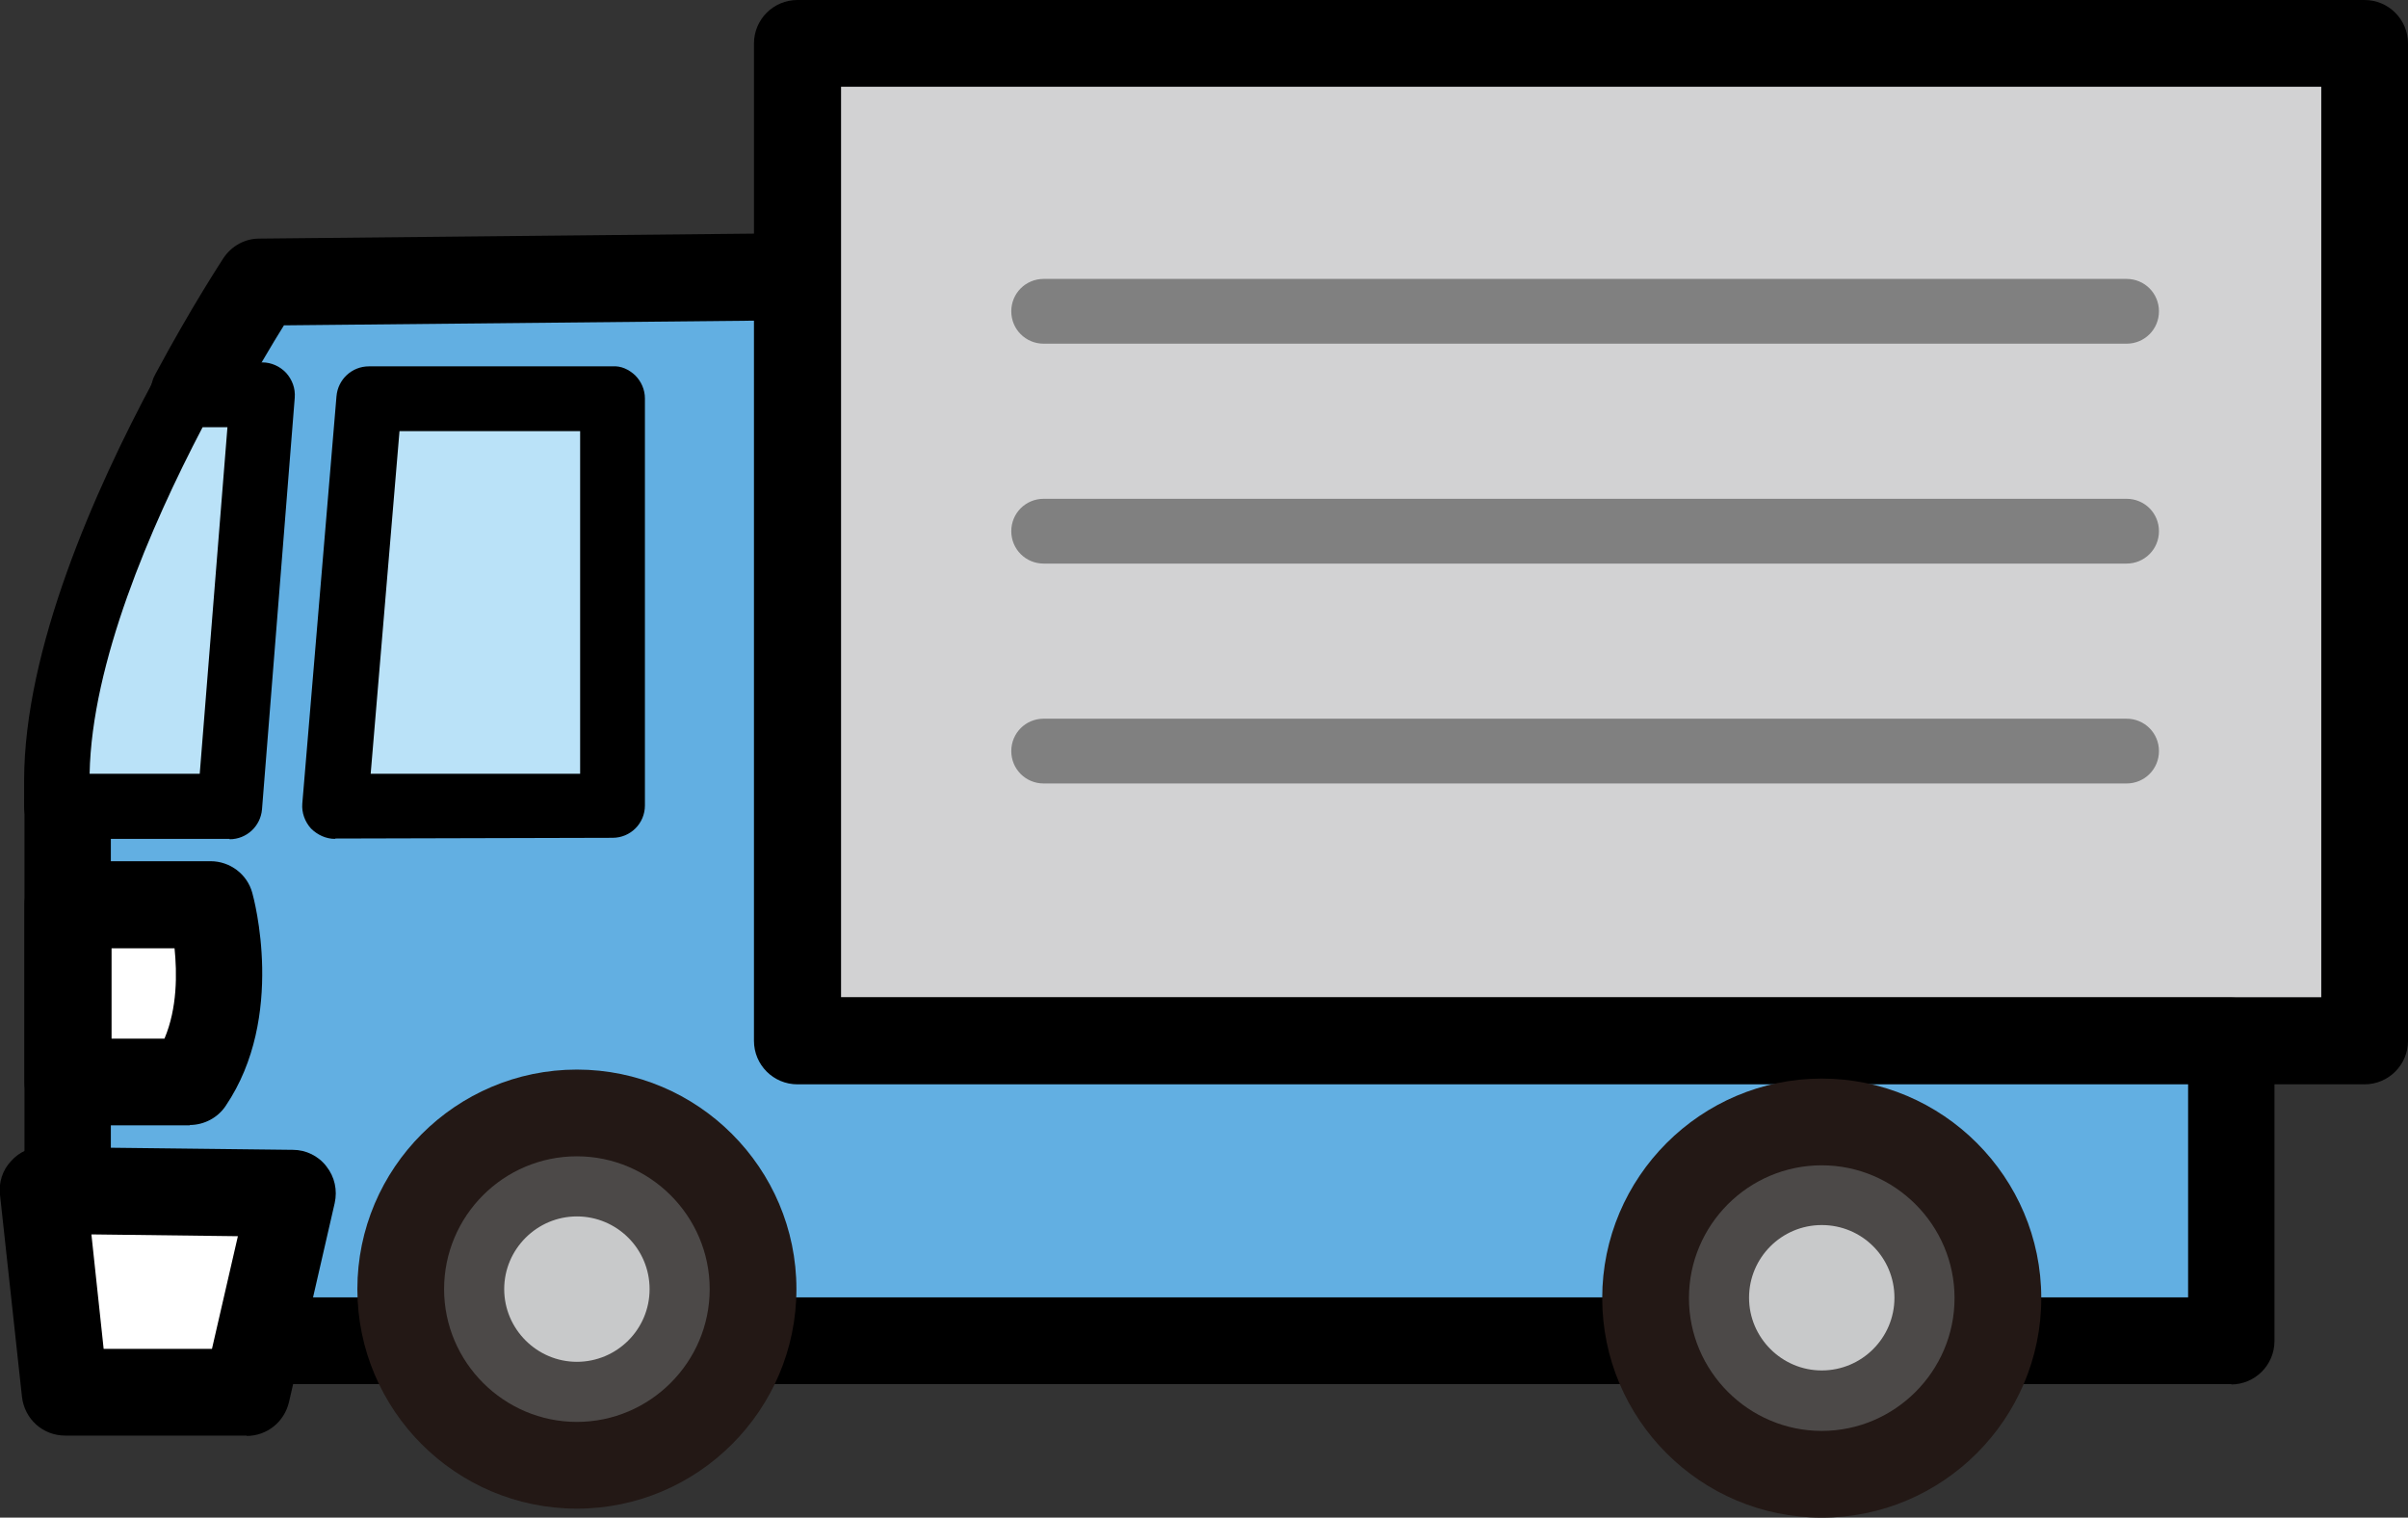
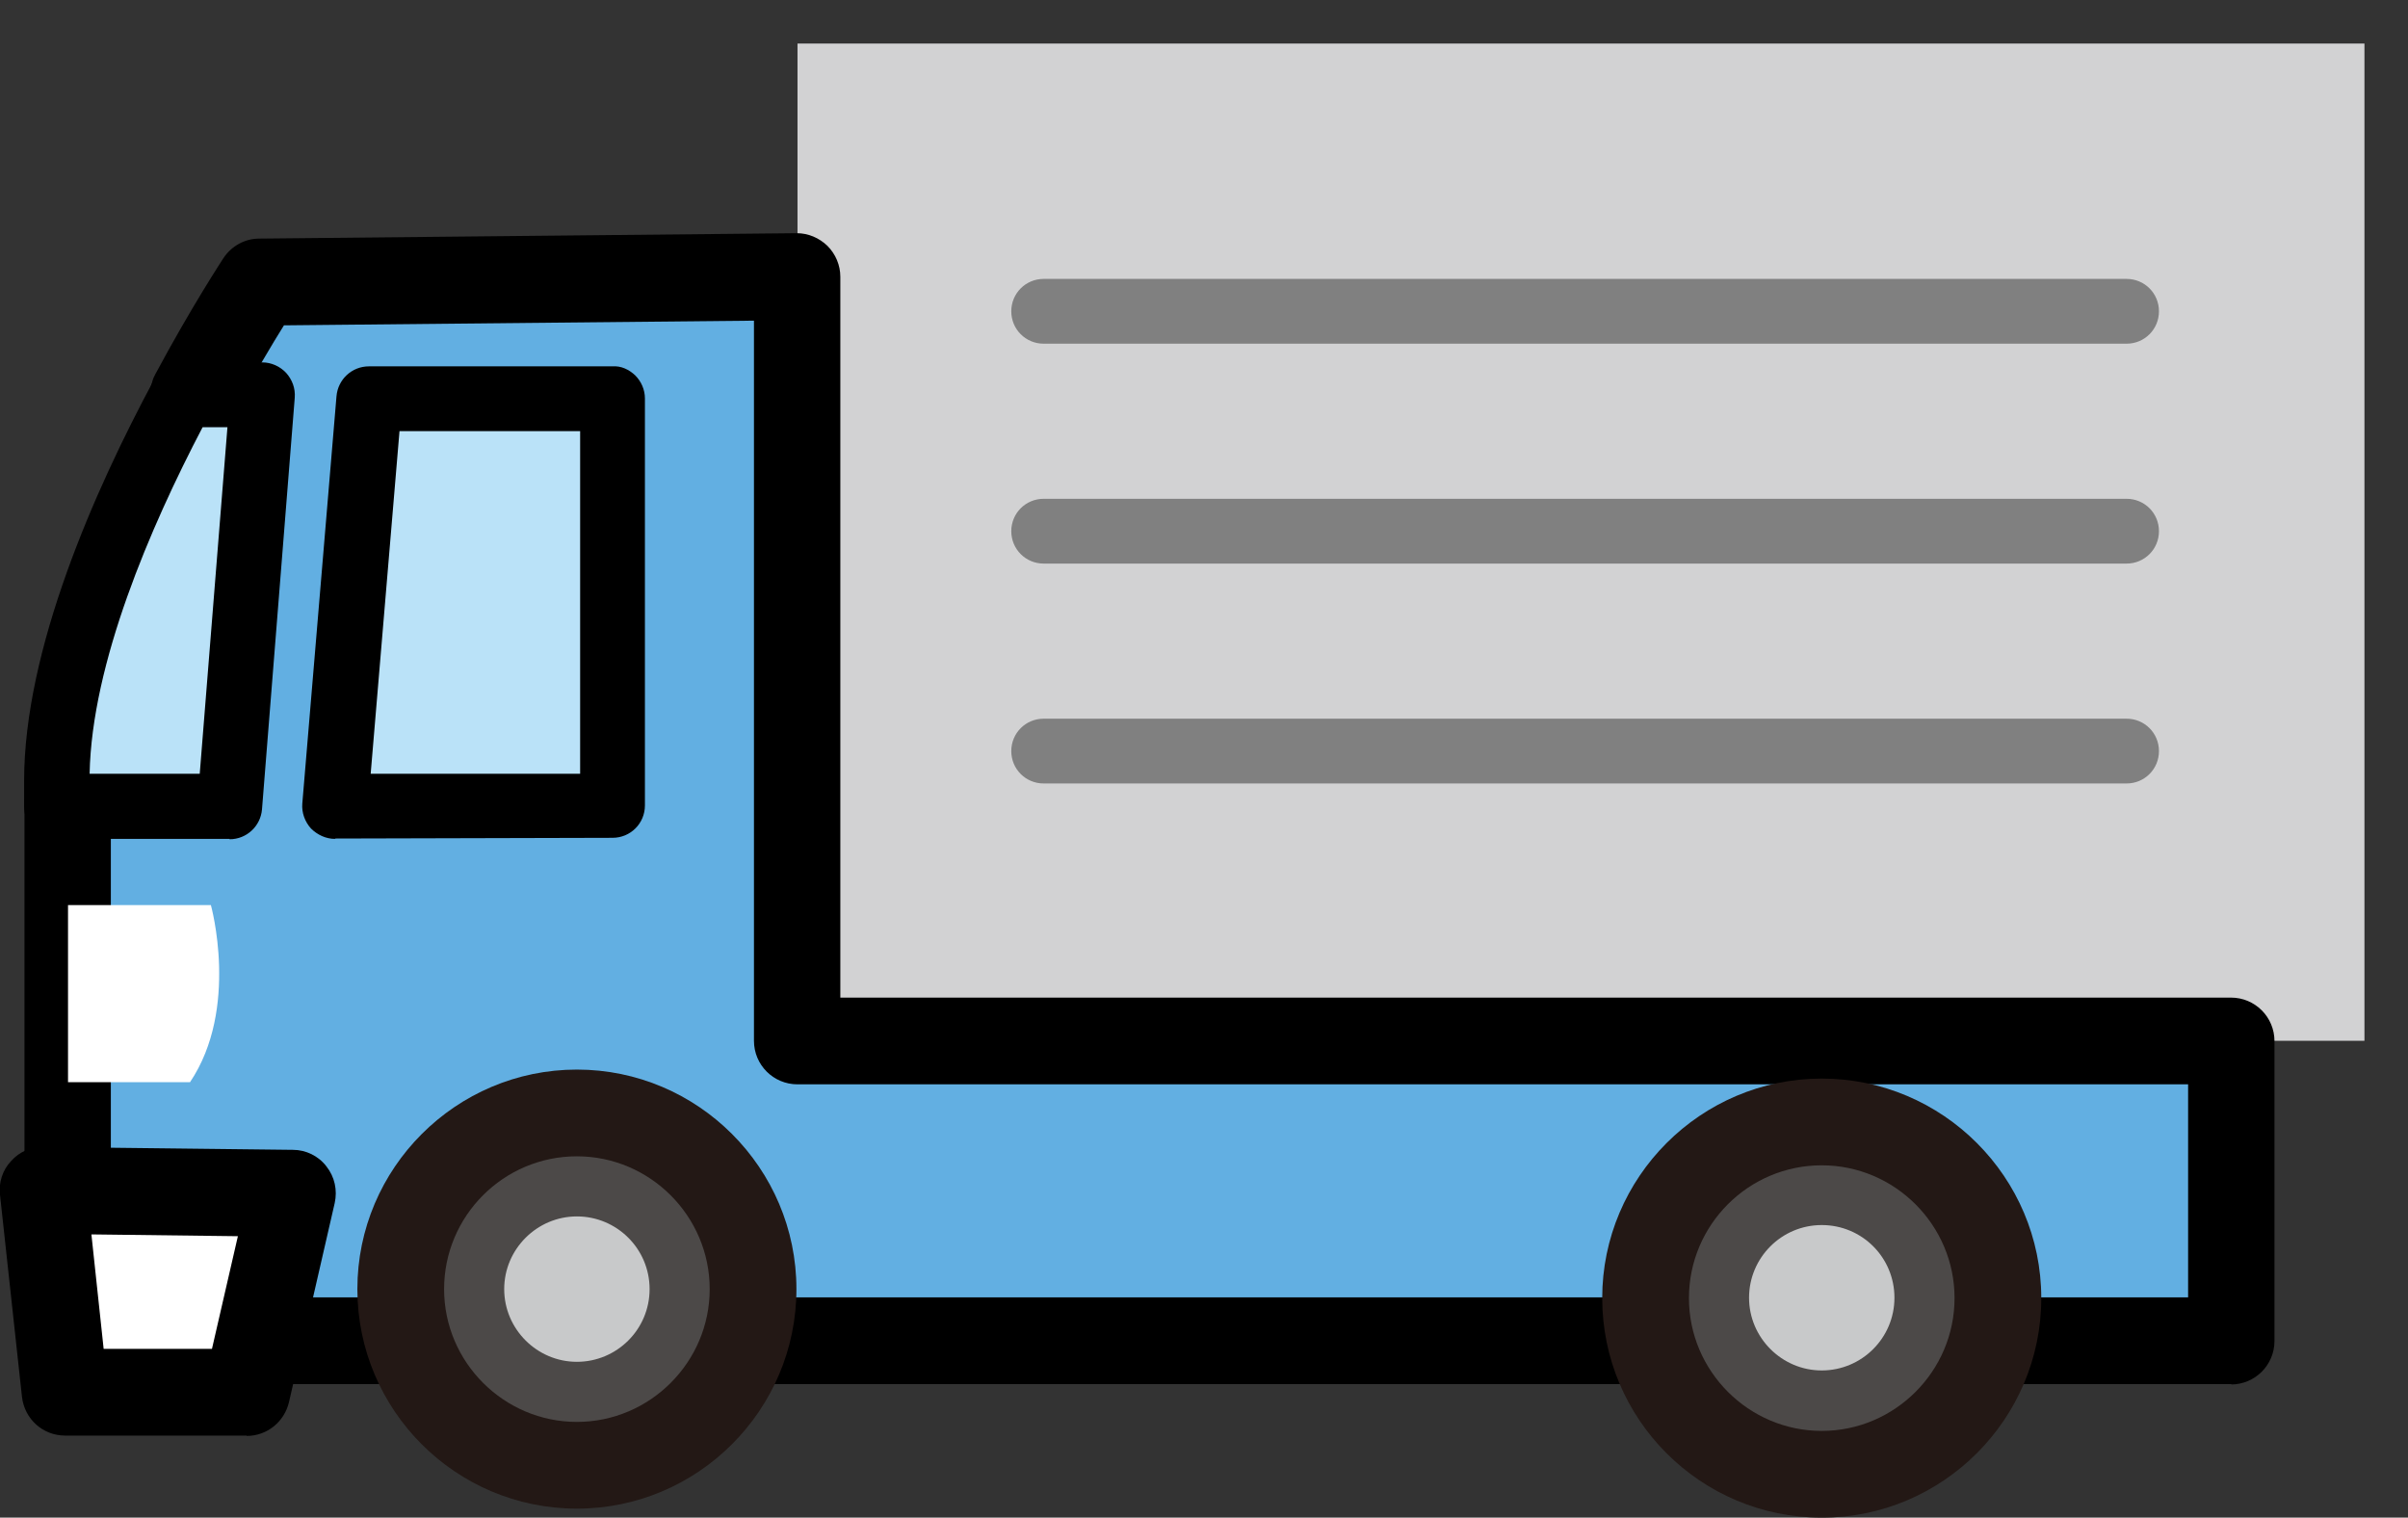
<svg xmlns="http://www.w3.org/2000/svg" id="_レイヤー_1" data-name="レイヤー 1" viewBox="0 0 66.91 42.17">
  <rect x="0" y="0" width="66.91" height="42.17" fill="#333333" stroke="none" />
  <defs>
    <style>
      .cls-1 {
        fill: #231815;
      }

      .cls-2 {
        fill: gray;
      }

      .cls-3 {
        fill: #fff;
      }

      .cls-4 {
        fill: #62afe2;
      }

      .cls-5 {
        fill: #bae2f8;
      }

      .cls-6 {
        fill: #d2d2d3;
      }

      .cls-7 {
        fill: #c8c9ca;
      }

      .cls-8 {
        fill: #4c4948;
      }
    </style>
  </defs>
  <g>
    <rect class="cls-6" x="22.16" y="1.21" width="43.54" height="27.71" />
-     <path d="M65.7,30.13H22.16c-.67,0-1.21-.54-1.21-1.21V1.21c0-.67.54-1.21,1.21-1.21h43.54c.67,0,1.21.54,1.21,1.21v27.71c0,.67-.54,1.21-1.21,1.21ZM23.37,27.71h41.13V2.41H23.37v25.3Z" />
  </g>
  <path class="cls-2" d="M59.09,9.55h-30.09c-.5,0-.9-.4-.9-.9s.4-.9.9-.9h30.09c.5,0,.9.4.9.9s-.4.9-.9.9Z" />
  <path class="cls-2" d="M59.09,15.66h-30.09c-.5,0-.9-.4-.9-.9s.4-.9.9-.9h30.09c.5,0,.9.4.9.9s-.4.9-.9.9Z" />
  <path class="cls-2" d="M59.09,21.77h-30.09c-.5,0-.9-.4-.9-.9s.4-.9.9-.9h30.09c.5,0,.9.4.9.9s-.4.9-.9.9Z" />
  <g>
    <g>
      <path class="cls-4" d="M22.16,28.92V7.69l-14.93.15s-.83,1.26-1.84,3.13l-3.5,11.44v14.85h60.11v-8.33H22.16Z" />
      <path d="M62.01,38.46H1.89c-.67,0-1.21-.54-1.21-1.21v-14.85c0-.12.02-.24.05-.35l3.5-11.44c.02-.08.05-.15.09-.22,1.02-1.9,1.86-3.17,1.89-3.22.22-.33.59-.54.99-.54l14.93-.15s0,0,.01,0c.32,0,.62.13.85.35.23.23.36.54.36.86v20.03h38.64c.67,0,1.21.54,1.21,1.21v8.33c0,.67-.54,1.21-1.21,1.21ZM3.1,36.05h57.7v-5.92H22.16c-.67,0-1.21-.54-1.21-1.21V8.91l-13.06.13c-.32.51-.82,1.35-1.39,2.4l-3.42,11.15v13.46Z" />
    </g>
    <g>
      <path class="cls-5" d="M7.29,10.97h-2.22c-1.54,2.88-3.5,7.21-3.5,10.72v.71h4.81l.91-11.44Z" />
      <path d="M6.38,23.31H1.57c-.5,0-.9-.4-.9-.9v-.71c0-3.66,1.96-8.08,3.61-11.15.16-.29.46-.48.8-.48h2.21c.25,0,.49.11.66.29.17.19.26.43.24.69l-.91,11.44c-.04.47-.43.83-.9.83ZM2.48,21.5h3.07l.77-9.63h-.69c-1.46,2.79-3.08,6.56-3.14,9.63Z" />
    </g>
  </g>
  <g>
    <polygon class="cls-5" points="10.27 11.09 9.31 22.4 17.03 22.39 17.03 11.08 10.27 11.09" />
    <path d="M9.31,23.31c-.25,0-.49-.11-.67-.29-.17-.19-.26-.44-.24-.69l.95-11.32c.04-.47.43-.83.9-.83h6.76c.25-.02.47.09.64.25.17.17.27.4.27.64v11.31c0,.5-.4.9-.9.9l-7.71.02h0ZM11.1,11.99l-.8,9.51h5.82v-9.52h-5.02Z" />
  </g>
  <g>
    <path class="cls-3" d="M1.89,30.07h3.39c1.38-2.05.58-4.92.58-4.92H1.89v4.92Z" />
-     <path d="M5.28,31.27H1.89c-.67,0-1.21-.54-1.21-1.21v-4.92c0-.67.54-1.21,1.21-1.21h3.96c.54,0,1.02.36,1.16.88.04.14.94,3.44-.74,5.92-.22.33-.6.53-1,.53ZM3.1,28.86h1.47c.36-.85.35-1.82.28-2.51h-1.75v2.51Z" />
  </g>
  <g>
    <polygon class="cls-3" points="8.13 33.16 6.86 38.69 1.81 38.69 1.21 33.08 8.13 33.16" />
    <path d="M6.86,39.89H1.81c-.62,0-1.13-.46-1.2-1.08L0,33.2c-.04-.34.07-.69.31-.94.23-.26.56-.4.91-.39l6.92.08c.36,0,.71.17.93.46.23.29.31.66.23,1.02l-1.27,5.53c-.13.55-.61.94-1.18.94ZM2.89,37.48h3l.72-3.13-4.07-.05.34,3.18Z" />
  </g>
  <g>
    <circle class="cls-8" cx="16.03" cy="35.82" r="4.9" transform="translate(-22.49 43.28) rotate(-76.85)" />
    <path class="cls-1" d="M16.03,41.92c-3.37,0-6.1-2.74-6.1-6.1s2.74-6.1,6.1-6.1,6.1,2.74,6.1,6.1-2.74,6.1-6.1,6.1ZM16.03,32.13c-2.04,0-3.69,1.66-3.69,3.69s1.66,3.69,3.69,3.69,3.69-1.66,3.69-3.69-1.66-3.69-3.69-3.69Z" />
  </g>
  <g>
    <path class="cls-7" d="M16.85,35.82c0,.45-.36.81-.81.81s-.81-.36-.81-.81.36-.81.81-.81.81.36.81.81Z" />
    <path class="cls-7" d="M16.03,37.84c-1.11,0-2.02-.91-2.02-2.02s.91-2.02,2.02-2.02,2.02.9,2.02,2.02-.91,2.02-2.02,2.02ZM16.03,35.42c-.22,0-.39.18-.39.39s.18.39.39.39.39-.18.39-.39-.18-.39-.39-.39Z" />
  </g>
  <g>
    <circle class="cls-8" cx="50.62" cy="36.07" r="4.9" transform="translate(7.27 80.6) rotate(-81.24)" />
    <path class="cls-1" d="M50.62,42.17c-3.37,0-6.1-2.74-6.1-6.1s2.74-6.1,6.1-6.1,6.1,2.74,6.1,6.1-2.74,6.1-6.1,6.1ZM50.62,32.38c-2.04,0-3.69,1.66-3.69,3.69s1.66,3.69,3.69,3.69,3.69-1.66,3.69-3.69-1.66-3.69-3.69-3.69Z" />
  </g>
  <g>
    <path class="cls-7" d="M51.43,36.07c0,.45-.36.81-.81.81s-.81-.36-.81-.81.36-.81.81-.81.81.36.81.81Z" />
    <path class="cls-7" d="M50.62,38.08c-1.11,0-2.02-.91-2.02-2.02s.9-2.02,2.02-2.02,2.02.9,2.02,2.02-.91,2.02-2.02,2.02ZM50.62,35.67c-.22,0-.39.18-.39.39s.18.39.39.39.39-.18.39-.39-.18-.39-.39-.39Z" />
  </g>
</svg>